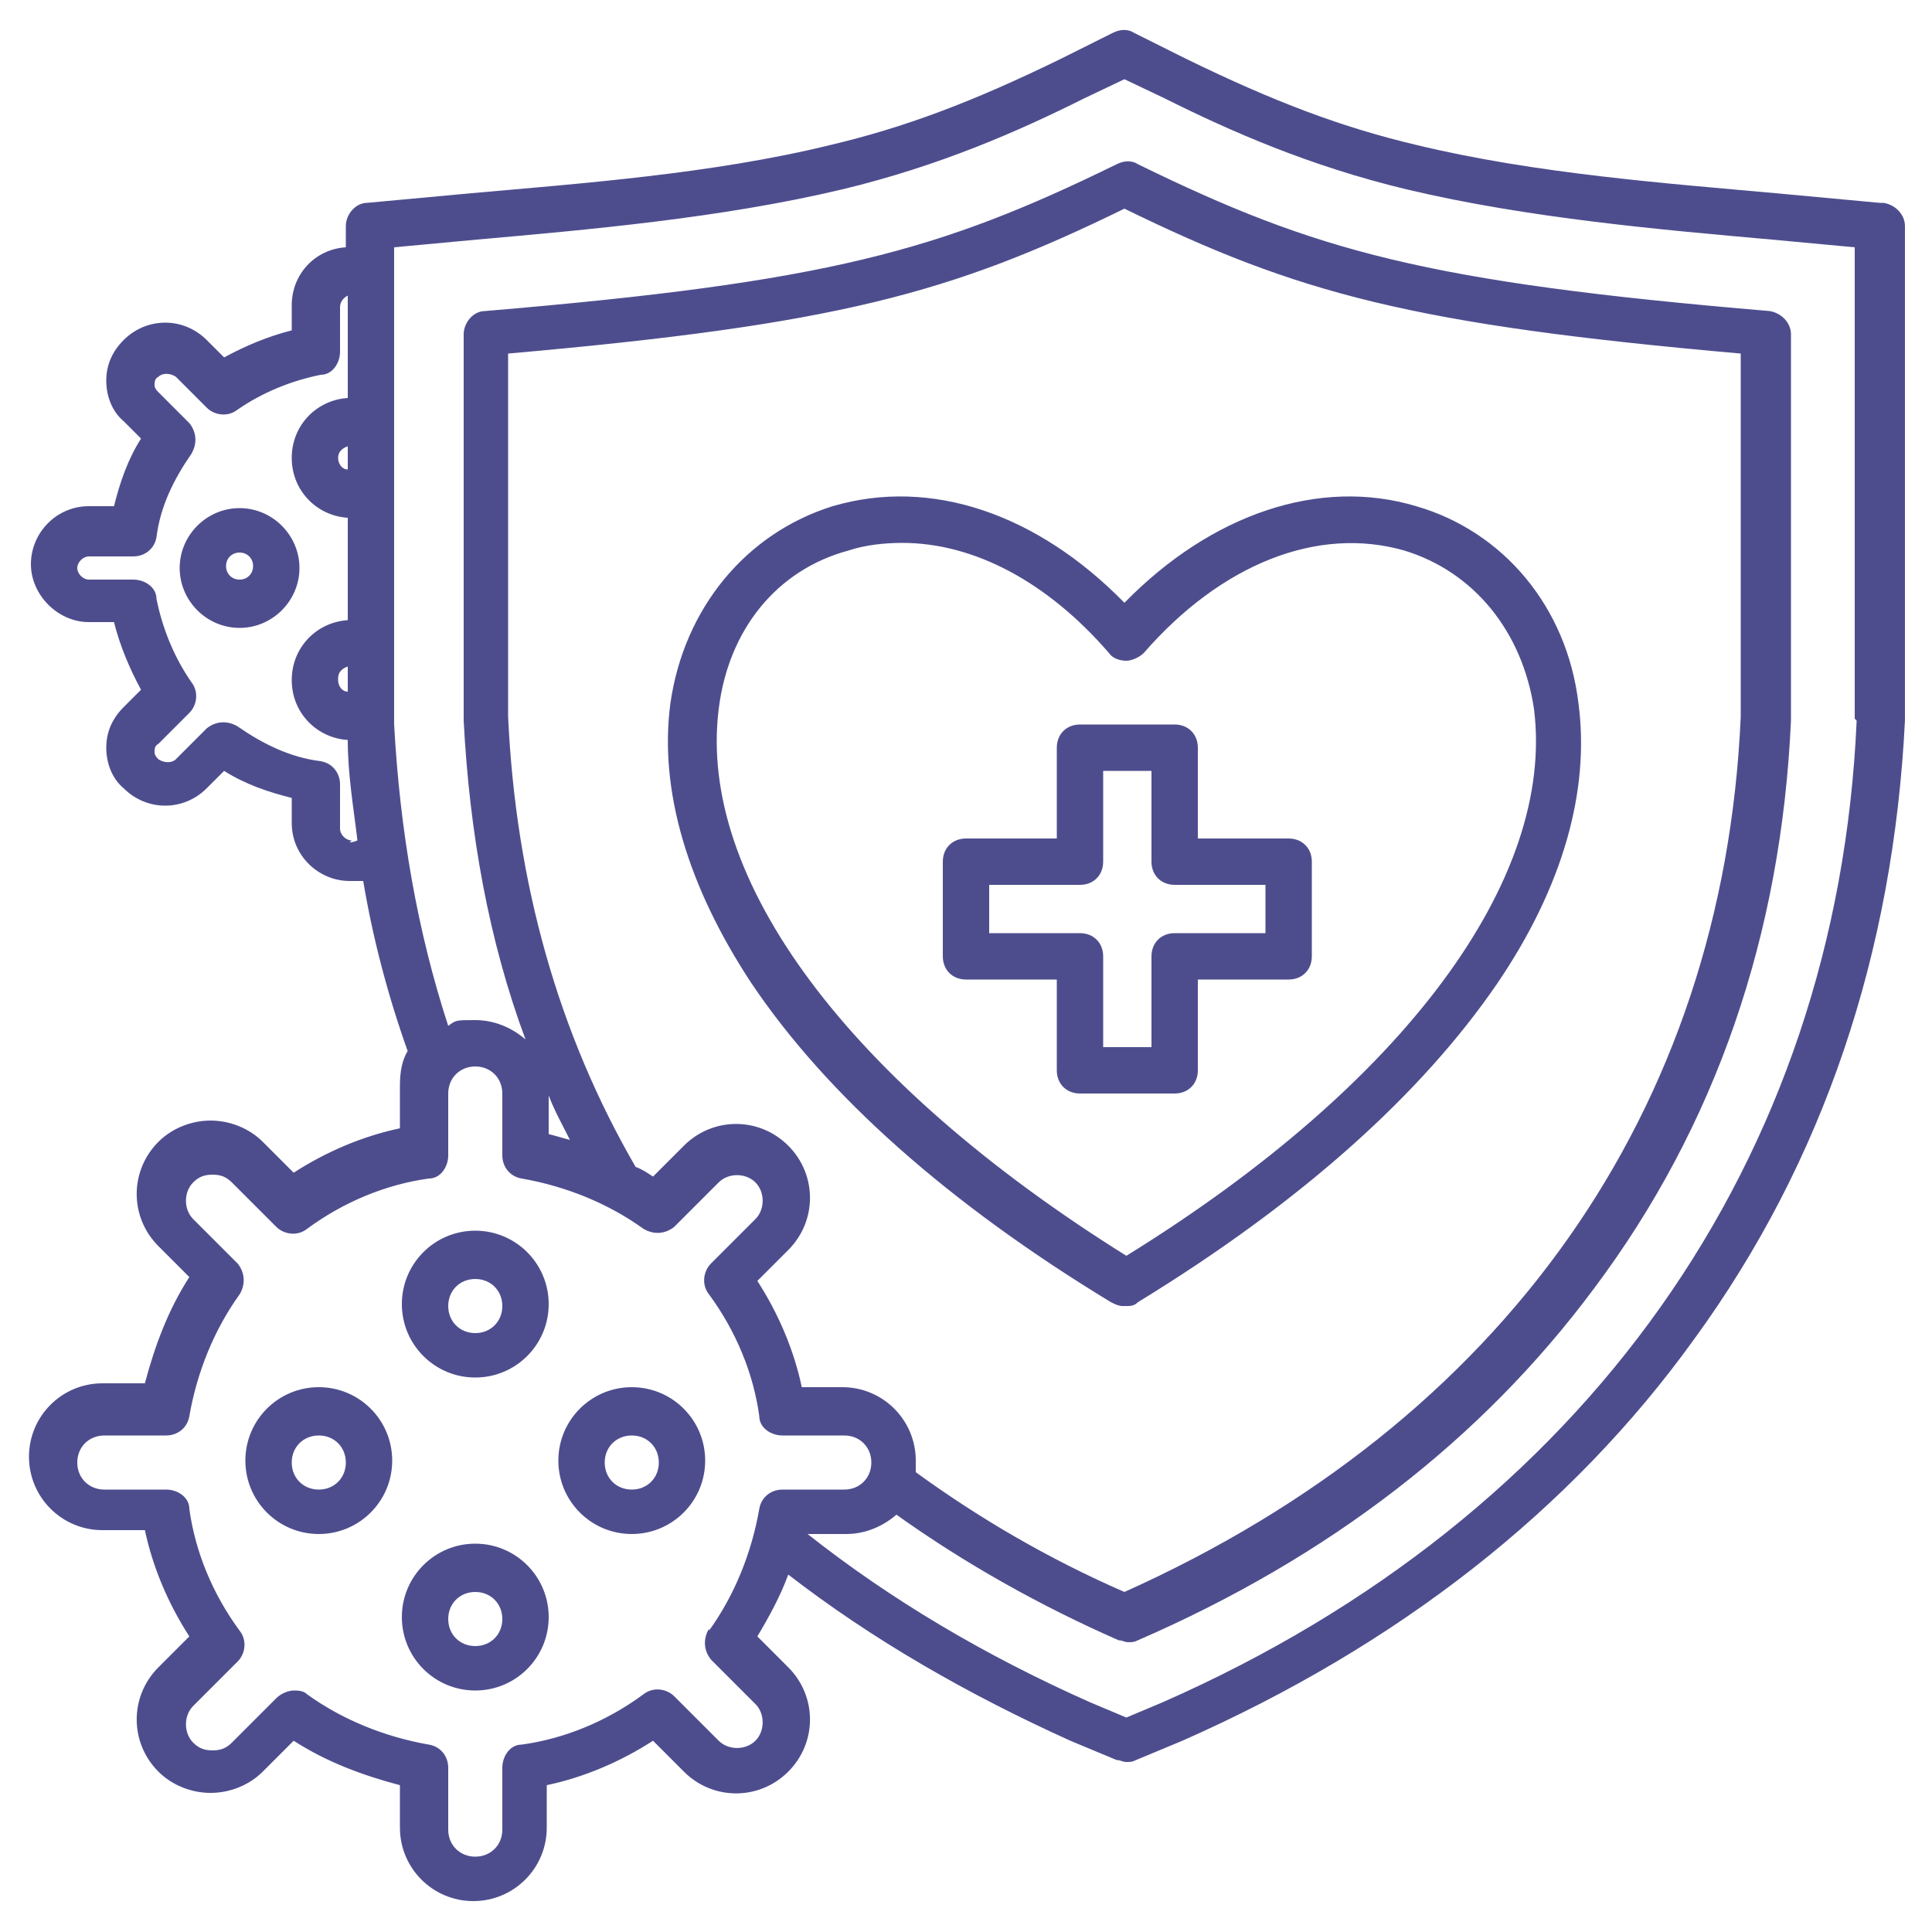
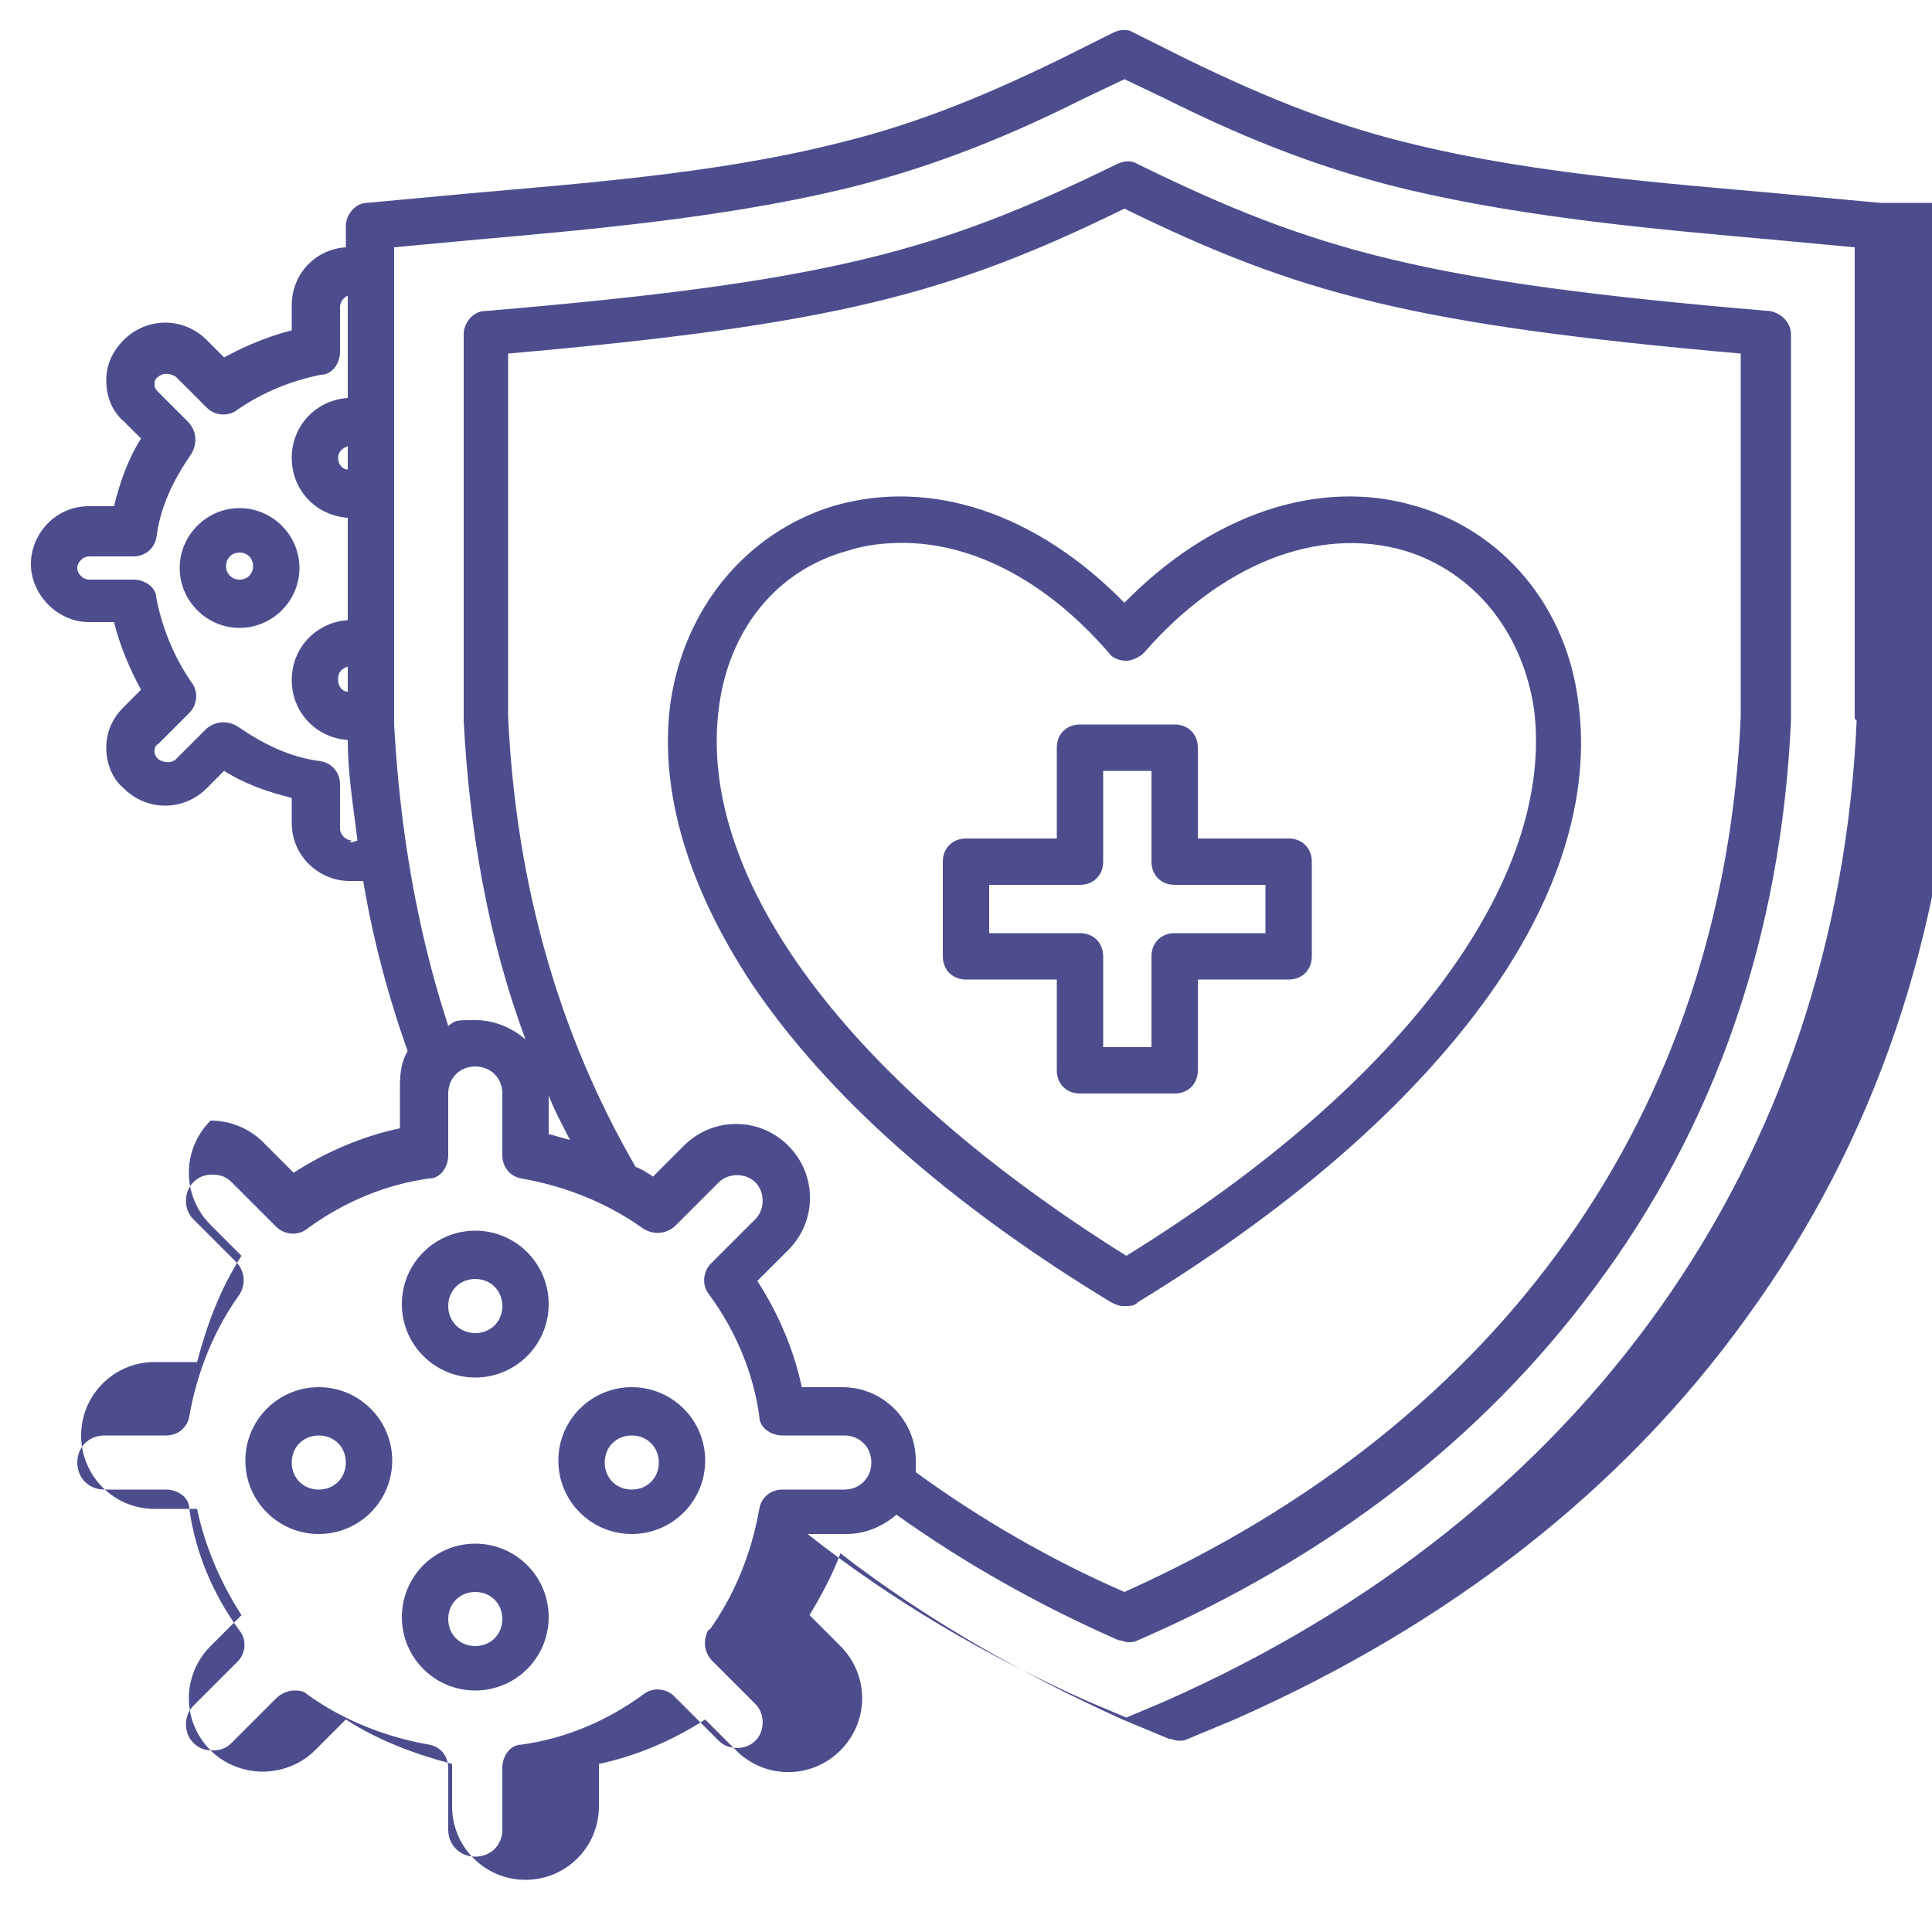
<svg xmlns="http://www.w3.org/2000/svg" viewBox="0 0 100 100" data-sanitized-data-name="Capa 1" data-name="Capa 1" id="Capa_1">
  <defs>
    <style>
      .cls-1 {
        fill: #4d4d8e;
        stroke-width: 0px;
      }
    </style>
  </defs>
-   <path d="m97.3,10.5l-5.4-.5c-5.5-.5-12.4-1-18.6-2.5-3.8-.9-7.3-2.2-12-4.5l-2.6-1.3c-.3-.2-.7-.2-1.1,0l-2.6,1.3c-4.7,2.3-8.2,3.6-12,4.5-6.1,1.5-13,2-18.6,2.5l-5.4.5c-.6,0-1.1.6-1.1,1.2v1.1c-1.6.1-2.8,1.4-2.8,3v1.3c-1.2.3-2.4.8-3.5,1.4l-.9-.9c-1.2-1.2-3.1-1.2-4.3,0-.6.6-.9,1.3-.9,2.1s.3,1.6.9,2.1l.9.9c-.7,1.1-1.1,2.3-1.4,3.5h-1.3c-1.7,0-3,1.4-3,3s1.4,3,3,3h1.3c.3,1.2.8,2.4,1.4,3.5l-.9.9c-.6.6-.9,1.3-.9,2.1s.3,1.6.9,2.1c1.2,1.2,3.1,1.2,4.3,0l.9-.9c1.1.7,2.3,1.1,3.5,1.4v1.3c0,1.7,1.4,3,3,3s.5,0,.7,0c.5,3,1.3,6,2.3,8.8-.3.5-.4,1.1-.4,1.8v2.2c-1.9.4-3.8,1.2-5.5,2.3l-1.6-1.6c-.7-.7-1.7-1.1-2.7-1.1s-2,.4-2.7,1.1c-1.5,1.5-1.5,3.9,0,5.4l1.6,1.6c-1.1,1.7-1.8,3.6-2.3,5.5h-2.2c-2.1,0-3.8,1.7-3.8,3.8s1.7,3.8,3.8,3.8h2.2c.4,1.9,1.2,3.8,2.3,5.5l-1.6,1.6c-1.5,1.5-1.5,3.9,0,5.4.7.7,1.7,1.1,2.7,1.1s2-.4,2.7-1.1l1.6-1.6c1.7,1.1,3.6,1.8,5.5,2.3v2.2c0,2.1,1.7,3.8,3.8,3.8s3.8-1.7,3.8-3.8v-2.2c1.9-.4,3.8-1.2,5.5-2.3l1.6,1.6c1.5,1.5,3.9,1.5,5.4,0,1.5-1.5,1.5-3.9,0-5.4l-1.6-1.6c.6-1,1.2-2.1,1.6-3.2,4.4,3.4,9.3,6.2,14.6,8.6l2.4,1c.2,0,.3.1.5.1s.3,0,.5-.1l2.4-1c11.1-4.9,20.1-11.9,26.5-20.8,6.7-9.2,10.3-20,10.9-32h0c0-.2,0-.2,0-.2V11.7c0-.6-.5-1.1-1.1-1.2h0ZM17.5,35.1c0-.3.2-.5.5-.6v1.3c-.3,0-.5-.3-.5-.6Zm.5-10.8c-.3,0-.5-.3-.5-.6s.2-.5.5-.6v1.3Zm.2,19.2c-.3,0-.6-.3-.6-.6v-2.3c0-.6-.4-1.1-1-1.2-1.6-.2-3-.9-4.3-1.8-.5-.3-1.1-.3-1.6.1l-1.6,1.6c-.2.2-.6.2-.9,0-.2-.2-.2-.3-.2-.4s0-.3.2-.4l1.6-1.6c.4-.4.5-1.1.1-1.6-.9-1.3-1.5-2.8-1.8-4.3,0-.6-.6-1-1.2-1h-2.3c-.3,0-.6-.3-.6-.6s.3-.6.6-.6h2.3c.6,0,1.1-.4,1.2-1,.2-1.6.9-3,1.8-4.3.3-.5.3-1.1-.1-1.6l-1.6-1.6c-.2-.2-.2-.3-.2-.4s0-.3.2-.4c.2-.2.6-.2.9,0l1.6,1.6c.4.4,1.1.5,1.6.1,1.3-.9,2.8-1.5,4.3-1.8.6,0,1-.6,1-1.2v-2.3c0-.3.2-.5.4-.6v5.3c-1.6.1-2.9,1.4-2.9,3.1s1.3,3,2.9,3.1v5.3c-1.6.1-2.9,1.4-2.9,3.1s1.3,3,2.9,3.1c0,1.8.3,3.5.5,5.2,0,0-.2.1-.4.1h0Zm18.5,40.8c-.3.5-.3,1.1.1,1.6l2.3,2.3c.5.5.5,1.4,0,1.9s-1.4.5-1.9,0l-2.3-2.3c-.4-.4-1.1-.5-1.6-.1-1.9,1.4-4.1,2.3-6.3,2.6-.6,0-1,.6-1,1.2v3.2c0,.8-.6,1.4-1.4,1.4s-1.4-.6-1.4-1.4v-3.2c0-.6-.4-1.1-1-1.2-2.3-.4-4.5-1.3-6.3-2.6-.2-.2-.5-.2-.7-.2s-.6.1-.9.4l-2.3,2.3c-.3.3-.6.4-1,.4s-.7-.1-1-.4c-.5-.5-.5-1.4,0-1.9l2.3-2.3c.4-.4.5-1.1.1-1.6-1.4-1.9-2.3-4.1-2.6-6.3,0-.6-.6-1-1.2-1h-3.2c-.8,0-1.4-.6-1.4-1.4s.6-1.4,1.4-1.4h3.2c.6,0,1.1-.4,1.2-1,.4-2.3,1.3-4.5,2.6-6.3.3-.5.3-1.1-.1-1.6l-2.3-2.3c-.5-.5-.5-1.4,0-1.9.3-.3.6-.4,1-.4s.7.1,1,.4l2.3,2.3c.4.4,1.1.5,1.6.1,1.9-1.4,4.1-2.3,6.3-2.6.6,0,1-.6,1-1.2v-3.2c0-.8.6-1.4,1.4-1.4s1.4.6,1.4,1.4v3.2c0,.6.4,1.1,1,1.2,2.3.4,4.5,1.3,6.3,2.6.5.3,1.1.3,1.6-.1l2.3-2.3c.5-.5,1.4-.5,1.9,0s.5,1.4,0,1.9l-2.3,2.3c-.4.4-.5,1.1-.1,1.6,1.4,1.9,2.3,4.1,2.6,6.3,0,.6.6,1,1.2,1h3.2c.8,0,1.4.6,1.4,1.4s-.6,1.4-1.4,1.4h-3.2c-.6,0-1.1.4-1.2,1-.4,2.3-1.3,4.5-2.6,6.3h0Zm7-12.5h-2.2c-.4-1.9-1.2-3.8-2.3-5.5l1.6-1.6c1.5-1.5,1.5-3.9,0-5.4-1.5-1.5-3.9-1.5-5.4,0l-1.6,1.6c-.3-.2-.6-.4-.9-.5-4-6.9-6.2-14.7-6.6-23.3v-18.8c17-1.5,22.9-3.1,31.9-7.5,9,4.4,14.9,6,31.9,7.5v18.8c-.9,20.4-12.3,36.5-31.9,45.3-3.9-1.7-7.5-3.8-10.8-6.2,0-.2,0-.4,0-.6,0-2.1-1.7-3.8-3.8-3.8h0Zm-15.3-15.1c.3.8.7,1.5,1.1,2.3-.4-.1-.7-.2-1.1-.3v-2Zm67.7-19.4h0c-1,22.8-14.1,41.2-35.9,50.8l-1.9.8-1.9-.8c-5.4-2.4-10.3-5.3-14.6-8.7h2c1,0,1.9-.4,2.6-1,3.5,2.5,7.4,4.7,11.5,6.5.2,0,.3.1.5.1s.3,0,.5-.1c9.9-4.3,17.8-10.4,23.6-18.2,6.3-8.4,9.7-18.3,10.2-29.4,0,0,0,0,0,0v-20c0-.6-.5-1.1-1.1-1.2-17.8-1.5-23.5-3.1-32.7-7.6-.3-.2-.7-.2-1.1,0-9.2,4.5-14.9,6.1-32.7,7.6-.6,0-1.1.6-1.1,1.2v20s0,0,0,0c.3,5.8,1.3,11.4,3.2,16.5-.7-.6-1.6-1-2.6-1s-1,0-1.4.3c-1.6-4.9-2.5-10.1-2.8-15.6h0V12.8l4.3-.4c5.6-.5,12.6-1.1,18.9-2.6,5-1.2,9.1-3,12.5-4.7l2.1-1,2.1,1c3.4,1.7,7.5,3.5,12.5,4.7,6.3,1.5,13.3,2.1,18.9,2.6l4.3.4v24.4Zm-37.8,30.3c.2,0,.4,0,.6-.2,8.5-5.2,14.7-10.8,18.6-16.5,3.4-5,4.8-10,4.2-14.5-.6-5-3.9-8.9-8.4-10.2-5-1.5-10.6.4-15.1,5-4.5-4.6-10-6.5-15.1-5-4.5,1.4-7.7,5.3-8.4,10.2-.6,4.5.9,9.5,4.2,14.5,3.9,5.8,10.2,11.4,18.6,16.5.2.1.4.2.6.2h0Zm-21.1-30.9c.5-4.1,3-7.2,6.7-8.2.9-.3,1.9-.4,2.8-.4,3.7,0,7.5,2,10.7,5.7.2.3.6.4.9.4s.7-.2.9-.4c4-4.6,9-6.6,13.5-5.3,3.6,1.1,6.1,4.2,6.7,8.2,1.1,8.8-6.7,19.4-21.1,28.3-14.4-9-22.2-19.5-21.1-28.3h0Zm-12.6,27c-2.1,0-3.8,1.7-3.8,3.8s1.7,3.8,3.8,3.8,3.8-1.7,3.8-3.8-1.7-3.8-3.8-3.8Zm0,5.3c-.8,0-1.4-.6-1.4-1.4s.6-1.4,1.4-1.4,1.4.6,1.4,1.4-.6,1.4-1.4,1.4Zm8.1,2.8c-2.1,0-3.8,1.7-3.8,3.8s1.7,3.8,3.8,3.8,3.8-1.7,3.8-3.8-1.7-3.8-3.8-3.8Zm0,5.3c-.8,0-1.4-.6-1.4-1.4s.6-1.4,1.4-1.4,1.4.6,1.4,1.4-.6,1.4-1.4,1.4Zm-8.1,2.8c-2.1,0-3.8,1.7-3.8,3.8s1.7,3.8,3.8,3.8,3.8-1.7,3.8-3.8-1.7-3.8-3.8-3.8Zm0,5.3c-.8,0-1.4-.6-1.4-1.4s.6-1.4,1.4-1.4,1.4.6,1.4,1.4-.6,1.4-1.4,1.4Zm-8.1-13.4c-2.1,0-3.8,1.7-3.8,3.8s1.7,3.8,3.8,3.8,3.8-1.7,3.8-3.8-1.7-3.8-3.8-3.8Zm0,5.3c-.8,0-1.4-.6-1.4-1.4s.6-1.4,1.4-1.4,1.4.6,1.4,1.4-.6,1.4-1.4,1.4Zm45.5-21.7v-4.7h4.7c.7,0,1.2-.5,1.2-1.2v-4.9c0-.7-.5-1.2-1.2-1.2h-4.7v-4.7c0-.7-.5-1.2-1.2-1.2h-4.9c-.7,0-1.2.5-1.2,1.2v4.7h-4.7c-.7,0-1.2.5-1.2,1.2v4.9c0,.7.5,1.2,1.2,1.2h4.7v4.7c0,.7.5,1.2,1.2,1.2h4.9c.7,0,1.2-.5,1.2-1.2Zm-2.4-5.9v4.7h-2.5v-4.7c0-.7-.5-1.2-1.2-1.2h-4.7v-2.5h4.7c.7,0,1.2-.5,1.2-1.2v-4.7h2.5v4.7c0,.7.5,1.2,1.2,1.2h4.7v2.5h-4.7c-.7,0-1.2.5-1.2,1.2ZM12.4,26.3c-1.7,0-3.1,1.4-3.1,3.1s1.4,3.1,3.1,3.1,3.1-1.4,3.1-3.1-1.4-3.1-3.1-3.1Zm0,3.7c-.4,0-.7-.3-.7-.7s.3-.7.7-.7.7.3.7.7-.3.7-.7.7Z" class="cls-1" />
+   <path d="m97.3,10.5l-5.4-.5c-5.5-.5-12.4-1-18.6-2.5-3.8-.9-7.3-2.2-12-4.5l-2.6-1.3c-.3-.2-.7-.2-1.1,0l-2.6,1.3c-4.7,2.3-8.2,3.6-12,4.5-6.1,1.5-13,2-18.6,2.5l-5.4.5c-.6,0-1.1.6-1.1,1.2v1.1c-1.6.1-2.8,1.4-2.8,3v1.3c-1.2.3-2.4.8-3.5,1.4l-.9-.9c-1.2-1.2-3.1-1.2-4.3,0-.6.6-.9,1.3-.9,2.1s.3,1.6.9,2.1l.9.9c-.7,1.1-1.1,2.3-1.4,3.5h-1.3c-1.7,0-3,1.4-3,3s1.4,3,3,3h1.3c.3,1.2.8,2.4,1.4,3.5l-.9.9c-.6.6-.9,1.3-.9,2.1s.3,1.6.9,2.1c1.2,1.2,3.1,1.2,4.3,0l.9-.9c1.1.7,2.3,1.1,3.5,1.4v1.3c0,1.7,1.4,3,3,3s.5,0,.7,0c.5,3,1.3,6,2.3,8.8-.3.5-.4,1.1-.4,1.8v2.2c-1.9.4-3.8,1.2-5.5,2.3l-1.6-1.6c-.7-.7-1.7-1.1-2.7-1.1c-1.5,1.5-1.5,3.9,0,5.4l1.6,1.6c-1.1,1.7-1.8,3.6-2.3,5.5h-2.2c-2.1,0-3.8,1.7-3.8,3.8s1.7,3.8,3.8,3.8h2.2c.4,1.9,1.2,3.8,2.3,5.5l-1.6,1.6c-1.5,1.5-1.5,3.9,0,5.4.7.7,1.7,1.1,2.7,1.1s2-.4,2.7-1.1l1.6-1.6c1.7,1.1,3.6,1.8,5.5,2.3v2.2c0,2.1,1.7,3.8,3.8,3.8s3.8-1.7,3.8-3.8v-2.2c1.9-.4,3.8-1.2,5.5-2.3l1.6,1.6c1.5,1.5,3.9,1.5,5.4,0,1.5-1.5,1.5-3.9,0-5.4l-1.6-1.6c.6-1,1.2-2.1,1.6-3.2,4.4,3.4,9.3,6.2,14.6,8.6l2.4,1c.2,0,.3.1.5.1s.3,0,.5-.1l2.4-1c11.1-4.9,20.1-11.9,26.5-20.8,6.7-9.2,10.3-20,10.9-32h0c0-.2,0-.2,0-.2V11.7c0-.6-.5-1.1-1.1-1.2h0ZM17.5,35.1c0-.3.2-.5.5-.6v1.3c-.3,0-.5-.3-.5-.6Zm.5-10.8c-.3,0-.5-.3-.5-.6s.2-.5.5-.6v1.3Zm.2,19.2c-.3,0-.6-.3-.6-.6v-2.3c0-.6-.4-1.1-1-1.2-1.6-.2-3-.9-4.3-1.8-.5-.3-1.1-.3-1.6.1l-1.6,1.6c-.2.2-.6.2-.9,0-.2-.2-.2-.3-.2-.4s0-.3.2-.4l1.6-1.6c.4-.4.5-1.1.1-1.6-.9-1.3-1.5-2.8-1.8-4.3,0-.6-.6-1-1.2-1h-2.3c-.3,0-.6-.3-.6-.6s.3-.6.6-.6h2.3c.6,0,1.1-.4,1.2-1,.2-1.6.9-3,1.8-4.3.3-.5.3-1.1-.1-1.6l-1.6-1.6c-.2-.2-.2-.3-.2-.4s0-.3.2-.4c.2-.2.6-.2.9,0l1.6,1.6c.4.4,1.1.5,1.6.1,1.3-.9,2.8-1.5,4.3-1.8.6,0,1-.6,1-1.2v-2.3c0-.3.2-.5.4-.6v5.3c-1.6.1-2.9,1.4-2.9,3.1s1.3,3,2.9,3.1v5.3c-1.6.1-2.9,1.4-2.9,3.1s1.3,3,2.9,3.1c0,1.8.3,3.5.5,5.2,0,0-.2.1-.4.1h0Zm18.5,40.8c-.3.5-.3,1.1.1,1.6l2.3,2.3c.5.5.5,1.4,0,1.9s-1.4.5-1.9,0l-2.3-2.3c-.4-.4-1.1-.5-1.6-.1-1.9,1.4-4.1,2.3-6.3,2.6-.6,0-1,.6-1,1.2v3.2c0,.8-.6,1.4-1.4,1.4s-1.4-.6-1.4-1.4v-3.2c0-.6-.4-1.1-1-1.2-2.3-.4-4.5-1.3-6.3-2.6-.2-.2-.5-.2-.7-.2s-.6.1-.9.4l-2.3,2.3c-.3.3-.6.4-1,.4s-.7-.1-1-.4c-.5-.5-.5-1.4,0-1.9l2.3-2.3c.4-.4.5-1.1.1-1.6-1.4-1.9-2.3-4.1-2.6-6.3,0-.6-.6-1-1.2-1h-3.2c-.8,0-1.4-.6-1.4-1.4s.6-1.4,1.4-1.4h3.2c.6,0,1.1-.4,1.2-1,.4-2.3,1.3-4.5,2.6-6.3.3-.5.3-1.1-.1-1.6l-2.3-2.3c-.5-.5-.5-1.4,0-1.9.3-.3.6-.4,1-.4s.7.1,1,.4l2.3,2.3c.4.4,1.1.5,1.6.1,1.9-1.4,4.1-2.3,6.3-2.6.6,0,1-.6,1-1.2v-3.2c0-.8.6-1.4,1.4-1.4s1.4.6,1.4,1.4v3.2c0,.6.4,1.1,1,1.2,2.3.4,4.5,1.3,6.3,2.6.5.3,1.1.3,1.6-.1l2.3-2.3c.5-.5,1.4-.5,1.9,0s.5,1.4,0,1.9l-2.3,2.3c-.4.4-.5,1.1-.1,1.6,1.4,1.9,2.3,4.1,2.6,6.3,0,.6.6,1,1.2,1h3.2c.8,0,1.4.6,1.4,1.4s-.6,1.4-1.4,1.4h-3.2c-.6,0-1.1.4-1.2,1-.4,2.3-1.3,4.5-2.6,6.3h0Zm7-12.5h-2.2c-.4-1.9-1.2-3.8-2.3-5.5l1.6-1.6c1.5-1.5,1.5-3.9,0-5.4-1.5-1.5-3.9-1.5-5.4,0l-1.6,1.6c-.3-.2-.6-.4-.9-.5-4-6.9-6.2-14.7-6.6-23.3v-18.8c17-1.5,22.9-3.1,31.9-7.5,9,4.4,14.9,6,31.9,7.5v18.8c-.9,20.4-12.3,36.5-31.9,45.3-3.9-1.7-7.5-3.8-10.8-6.2,0-.2,0-.4,0-.6,0-2.1-1.7-3.8-3.8-3.8h0Zm-15.3-15.1c.3.8.7,1.5,1.1,2.3-.4-.1-.7-.2-1.1-.3v-2Zm67.7-19.4h0c-1,22.8-14.1,41.2-35.9,50.8l-1.9.8-1.9-.8c-5.4-2.4-10.3-5.3-14.6-8.7h2c1,0,1.9-.4,2.6-1,3.5,2.5,7.4,4.7,11.5,6.5.2,0,.3.1.5.1s.3,0,.5-.1c9.9-4.3,17.8-10.4,23.6-18.2,6.3-8.4,9.7-18.3,10.2-29.4,0,0,0,0,0,0v-20c0-.6-.5-1.1-1.1-1.2-17.8-1.5-23.5-3.1-32.7-7.6-.3-.2-.7-.2-1.1,0-9.2,4.5-14.9,6.1-32.7,7.6-.6,0-1.1.6-1.1,1.2v20s0,0,0,0c.3,5.8,1.3,11.4,3.2,16.5-.7-.6-1.6-1-2.6-1s-1,0-1.4.3c-1.6-4.9-2.5-10.1-2.8-15.6h0V12.8l4.3-.4c5.6-.5,12.6-1.1,18.9-2.6,5-1.2,9.1-3,12.5-4.7l2.1-1,2.1,1c3.4,1.7,7.5,3.5,12.5,4.7,6.3,1.5,13.3,2.1,18.9,2.6l4.3.4v24.4Zm-37.8,30.3c.2,0,.4,0,.6-.2,8.5-5.2,14.7-10.8,18.6-16.5,3.4-5,4.8-10,4.2-14.5-.6-5-3.9-8.9-8.4-10.2-5-1.5-10.6.4-15.1,5-4.5-4.6-10-6.5-15.1-5-4.5,1.4-7.7,5.3-8.4,10.2-.6,4.5.9,9.5,4.2,14.5,3.9,5.8,10.2,11.4,18.6,16.5.2.1.4.2.6.2h0Zm-21.1-30.9c.5-4.1,3-7.2,6.7-8.2.9-.3,1.9-.4,2.8-.4,3.7,0,7.5,2,10.7,5.7.2.3.6.4.9.4s.7-.2.9-.4c4-4.6,9-6.6,13.5-5.3,3.6,1.1,6.1,4.2,6.7,8.2,1.1,8.8-6.7,19.4-21.1,28.3-14.4-9-22.2-19.5-21.1-28.3h0Zm-12.6,27c-2.1,0-3.8,1.7-3.8,3.8s1.7,3.8,3.8,3.8,3.8-1.7,3.8-3.8-1.7-3.8-3.8-3.8Zm0,5.3c-.8,0-1.4-.6-1.4-1.4s.6-1.4,1.4-1.4,1.4.6,1.4,1.4-.6,1.4-1.4,1.4Zm8.1,2.8c-2.1,0-3.8,1.7-3.8,3.8s1.7,3.8,3.8,3.8,3.8-1.7,3.8-3.8-1.7-3.8-3.8-3.8Zm0,5.3c-.8,0-1.4-.6-1.4-1.4s.6-1.4,1.4-1.4,1.4.6,1.4,1.4-.6,1.4-1.4,1.4Zm-8.1,2.8c-2.1,0-3.8,1.7-3.8,3.8s1.7,3.8,3.8,3.8,3.8-1.7,3.8-3.8-1.7-3.8-3.8-3.8Zm0,5.3c-.8,0-1.4-.6-1.4-1.4s.6-1.4,1.4-1.4,1.4.6,1.4,1.4-.6,1.4-1.4,1.4Zm-8.1-13.4c-2.1,0-3.8,1.7-3.8,3.8s1.7,3.8,3.8,3.8,3.8-1.7,3.8-3.8-1.7-3.8-3.8-3.8Zm0,5.3c-.8,0-1.4-.6-1.4-1.4s.6-1.4,1.4-1.4,1.4.6,1.4,1.4-.6,1.4-1.4,1.4Zm45.5-21.7v-4.7h4.7c.7,0,1.2-.5,1.2-1.2v-4.9c0-.7-.5-1.2-1.2-1.2h-4.7v-4.7c0-.7-.5-1.2-1.2-1.2h-4.9c-.7,0-1.2.5-1.2,1.2v4.7h-4.7c-.7,0-1.2.5-1.2,1.2v4.9c0,.7.5,1.2,1.2,1.2h4.7v4.7c0,.7.5,1.2,1.2,1.2h4.9c.7,0,1.2-.5,1.2-1.2Zm-2.4-5.9v4.7h-2.5v-4.7c0-.7-.5-1.2-1.2-1.2h-4.7v-2.5h4.7c.7,0,1.2-.5,1.2-1.2v-4.7h2.5v4.7c0,.7.5,1.2,1.2,1.2h4.7v2.5h-4.7c-.7,0-1.2.5-1.2,1.2ZM12.4,26.3c-1.7,0-3.1,1.4-3.1,3.1s1.4,3.1,3.1,3.1,3.1-1.4,3.1-3.1-1.4-3.1-3.1-3.1Zm0,3.7c-.4,0-.7-.3-.7-.7s.3-.7.7-.7.7.3.7.7-.3.7-.7.7Z" class="cls-1" />
</svg>